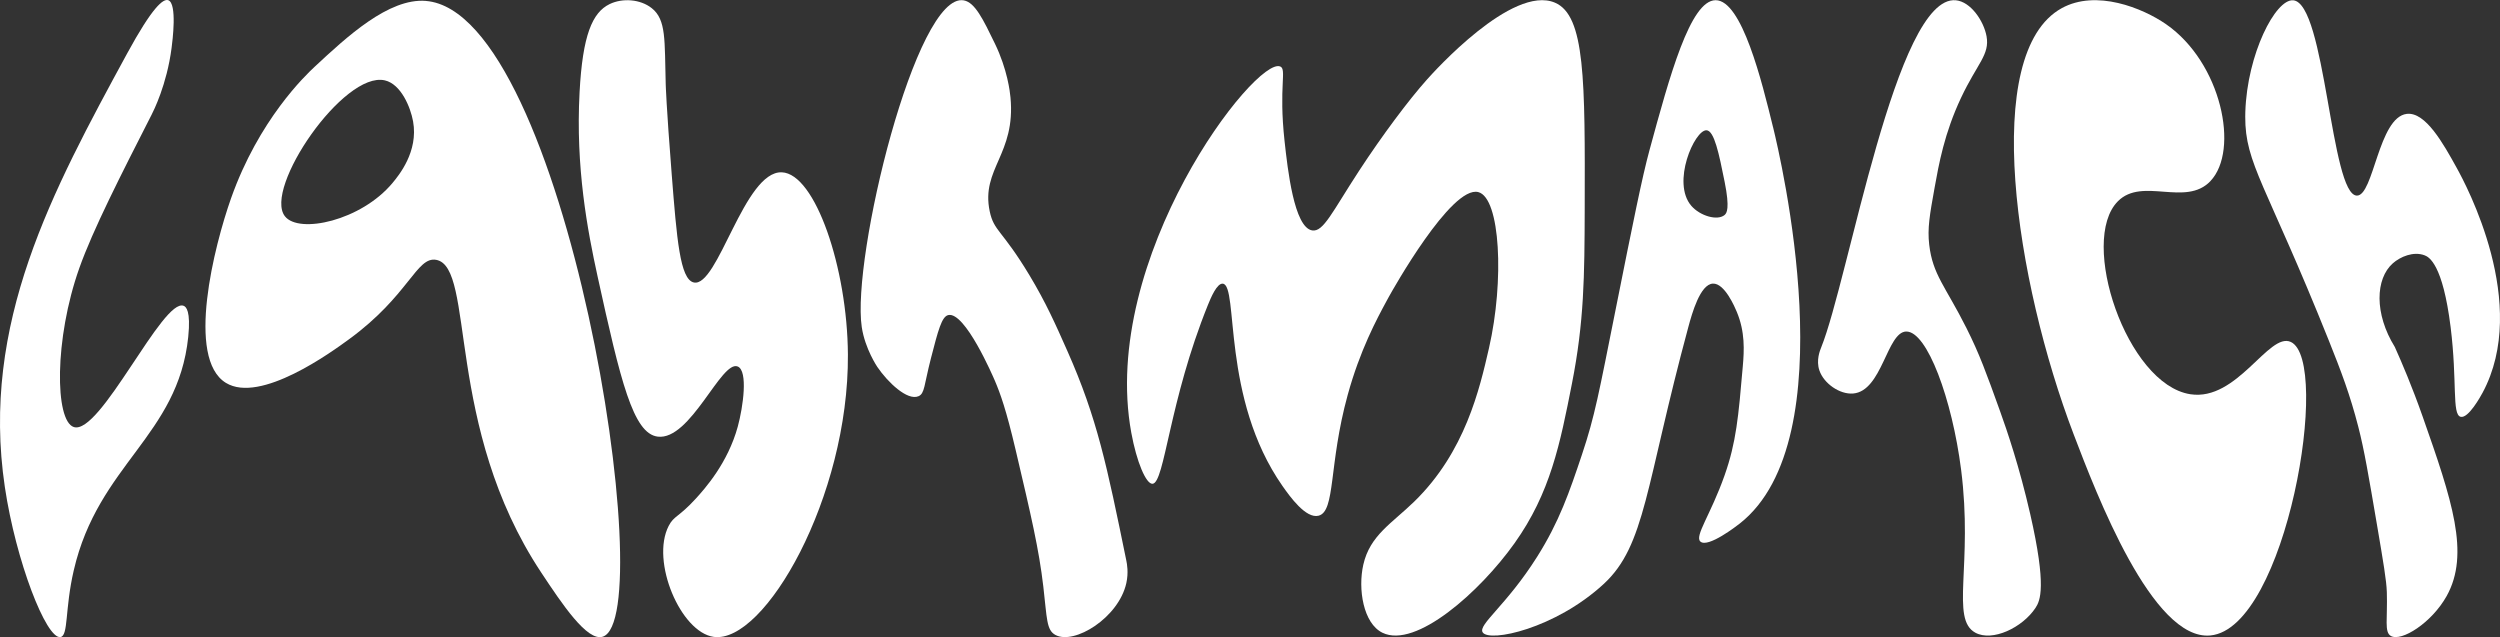
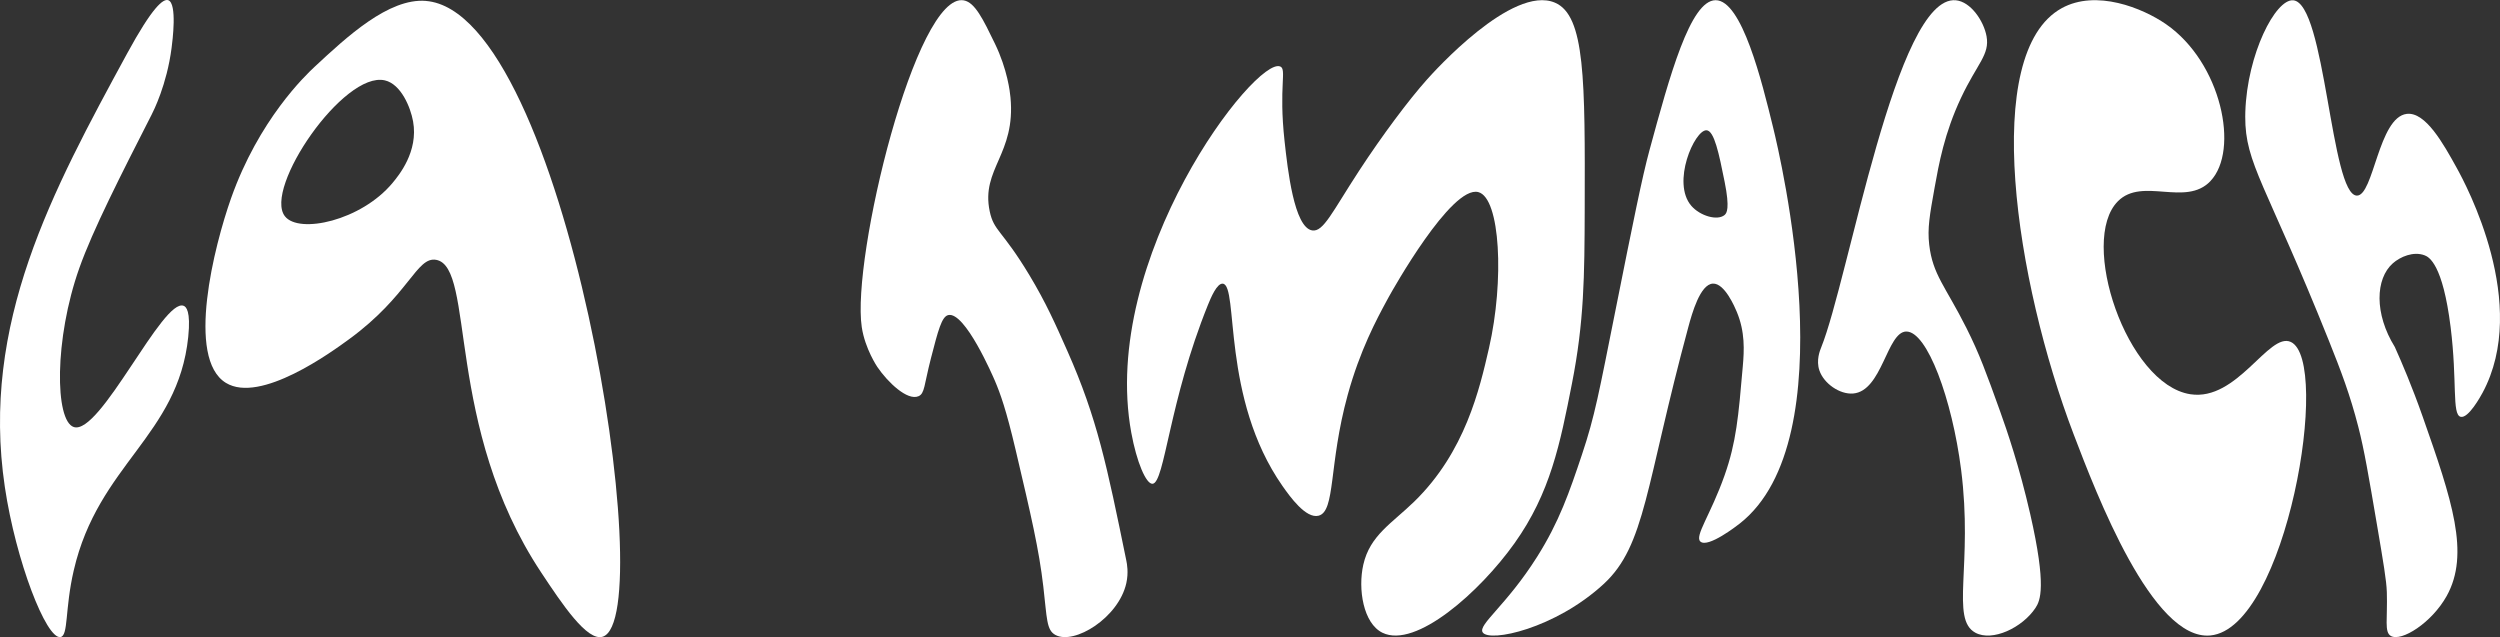
<svg xmlns="http://www.w3.org/2000/svg" viewBox="0 0 585.635 149.255" fill="none">
  <rect x="0" y="0" width="585.635" height="149.255" fill="#333333" stroke="none" />
  <path fill-rule="evenodd" clip-rule="evenodd" d="M73.735 15.615C81.198 8.673 91.046 -0.488 99.761 0.213L99.768 0.221C132.487 2.847 154.846 144.695 141.202 149.147C137.543 150.339 131.605 141.389 126.791 134.13C104.025 99.827 111.441 62.52 102.167 60.868C97.565 60.046 95.799 69.236 81.748 79.483C77.696 82.441 60.99 94.628 52.923 89.693C43.513 83.935 50.177 57.615 54.123 46.455C60.628 28.066 71.523 17.675 73.735 15.615ZM90.163 18.829C80.504 16.58 61.669 44.153 66.74 50.658C70.03 54.883 84.601 51.7 91.958 42.848C93.392 41.12 98.048 35.521 96.765 28.435C96.169 25.115 93.936 19.712 90.163 18.829Z" fill="white" />
-   <path d="M142.802 0.961C145.82 -0.511 150.008 -0.194 152.649 1.896L152.664 1.904C156.113 4.636 155.66 9.405 155.947 19.727C155.947 19.727 156.082 24.768 157.35 40.834C158.542 55.939 159.289 65.424 162.511 66.165C168.178 67.462 174.313 40.003 183.15 40.365C190.982 40.682 198.498 62.777 198.626 83.052C198.845 116.413 179.12 150.845 167.198 149.192C159.471 148.121 152.37 131.497 156.641 123.197C157.871 120.805 158.965 121.204 162.98 116.82C165.101 114.495 170.495 108.481 172.827 99.932C174.094 95.269 175.256 86.894 172.827 85.86C168.986 84.223 161.772 103.261 154.06 102.28C148.318 101.555 145.374 89.293 139.987 64.754C137.625 53.97 134.818 39.271 135.769 21.598C136.478 8.265 138.742 2.93 142.802 0.961Z" fill="white" />
  <path d="M29.772 12.544C35.726 1.602 38.231 -0.352 39.408 0.047C41.551 0.773 40.397 9.676 40.193 11.246C39.069 19.9 35.907 26.094 35.522 26.85C28.293 41.029 21.743 53.88 18.581 62.799C12.681 79.43 12.847 98.574 17.276 100.031C23.471 102.076 38.193 69.568 43.053 71.651C43.566 71.87 44.728 72.799 44.094 78.94C41.695 102.121 23.018 108.777 17.276 133.618C15.155 142.771 16.061 148.959 14.152 149.238C10.824 149.719 3.716 131.421 1.135 114.089C-4.577 75.74 12.243 44.787 29.772 12.544Z" fill="white" />
  <path d="M201.873 76.638C199.435 60.377 214.61 -1.937 225.77 0.086C228.388 0.561 230.29 4.492 233.059 10.212C236.009 16.301 236.591 21.568 236.704 22.768C238.002 36.177 229.746 39.513 231.844 49.504C232.833 54.205 234.719 53.775 241.164 64.49C245.012 70.904 247.186 75.786 250.076 82.313C257.024 97.986 259.297 109.094 263.848 131.324C263.998 132.071 264.398 134.108 263.848 136.59C262.058 144.702 251.661 151.124 247.238 148.74C245.11 147.593 245.276 144.883 244.401 137.398C243.382 128.668 241.564 120.91 237.919 105.404C235.693 95.934 234.319 92.168 233.059 89.203C232.621 88.184 226.042 72.896 222.125 73.809C220.594 74.164 219.756 77.423 218.074 83.935C216.451 90.229 216.64 92.183 215.161 92.817C212.55 93.934 207.969 89.565 205.517 85.958C205.517 85.958 202.635 81.717 201.873 76.638Z" fill="white" />
  <path d="M537.182 0.07C544.765 0.668 545.973 45.791 552.121 45.821C556.053 45.836 557.163 27.462 563.797 26.677C568.203 26.157 572.382 33.703 575.469 39.279C577.696 43.293 592.726 71.273 581.536 92.032C581.121 92.794 578.201 98.129 576.397 97.632C574.345 97.065 575.657 89.399 574.067 76.624C572.225 61.828 568.996 60.204 567.998 59.819C565.374 58.8 562.257 60.15 560.53 61.682C556.446 65.297 556.153 73.462 560.997 81.287C562.634 84.924 565.049 90.568 567.531 97.624C574.392 117.13 578.654 129.747 573.13 139.639C569.635 145.902 562.514 150.407 560.06 148.973C558.5 148.06 559.315 145.027 559.125 138.704C559.043 136.025 558.31 131.716 556.845 123.098C554.838 111.304 553.836 105.404 552.446 100.001C550.522 92.5 548.402 86.939 545.58 79.884C530.821 43.019 525.907 38.425 525.957 27.294L525.977 26.216C526.406 12.657 533.04 -0.255 537.182 0.07Z" fill="white" />
  <path d="M482.948 1.926C491.023 -2.541 501.941 1.874 507.435 5.692C520.383 14.679 524.669 35.204 517.796 42.425V42.433C511.999 48.514 501.851 41.399 496.132 47.141C486.909 56.4 498.185 90.033 513.087 92.349C524.119 94.062 531.468 77.725 536.629 80.102C546.183 84.51 535.612 147.162 517.796 148.86C504.228 150.15 491.076 115.666 485.772 101.766C472.097 65.908 463.926 12.438 482.948 1.926Z" fill="white" />
-   <path fill-rule="evenodd" clip-rule="evenodd" d="M401.883 0.047C408.05 0.018 412.729 19.117 415.346 29.809H415.353C417.095 36.934 432.655 102.899 407.557 122.631C406.892 123.154 400.134 128.403 398.344 126.88C396.867 125.627 400.706 120.677 404.013 111.29C406.713 103.608 407.235 97.669 408.26 85.785C408.577 82.095 408.825 77.778 406.842 73.032C406.433 72.066 404.021 66.294 401.244 66.437C398.269 66.588 396.36 73.425 395.507 76.579C385.434 113.833 385.487 127.747 375.669 136.802C364.313 147.276 348.904 150.551 347.327 148.136C346.157 146.348 352.866 141.858 360.079 130.426C365.271 122.201 367.64 115.266 370.575 106.506C373.624 97.39 374.521 92.221 378.506 72.323C382.597 51.858 384.679 41.49 386.407 35.151C391.123 17.818 395.952 0.078 401.883 0.047ZM399.749 30.518C396.964 30.413 391.493 42.795 396.21 48.228C398.247 50.575 402.306 51.782 404.006 50.356H403.996C404.473 49.956 405.28 48.907 403.996 42.561C402.691 36.072 401.581 30.586 399.749 30.518Z" fill="white" />
+   <path fill-rule="evenodd" clip-rule="evenodd" d="M401.883 0.047C408.05 0.018 412.729 19.117 415.346 29.809C417.095 36.934 432.655 102.899 407.557 122.631C406.892 123.154 400.134 128.403 398.344 126.88C396.867 125.627 400.706 120.677 404.013 111.29C406.713 103.608 407.235 97.669 408.26 85.785C408.577 82.095 408.825 77.778 406.842 73.032C406.433 72.066 404.021 66.294 401.244 66.437C398.269 66.588 396.36 73.425 395.507 76.579C385.434 113.833 385.487 127.747 375.669 136.802C364.313 147.276 348.904 150.551 347.327 148.136C346.157 146.348 352.866 141.858 360.079 130.426C365.271 122.201 367.64 115.266 370.575 106.506C373.624 97.39 374.521 92.221 378.506 72.323C382.597 51.858 384.679 41.49 386.407 35.151C391.123 17.818 395.952 0.078 401.883 0.047ZM399.749 30.518C396.964 30.413 391.493 42.795 396.21 48.228C398.247 50.575 402.306 51.782 404.006 50.356H403.996C404.473 49.956 405.28 48.907 403.996 42.561C402.691 36.072 401.581 30.586 399.749 30.518Z" fill="white" />
  <path d="M458.152 0.062C461.662 0.387 464.719 4.945 465.358 8.506C466.136 12.823 463.201 14.822 459.397 22.881C455.473 31.197 454.176 38.463 453.173 44.048C452.041 50.348 451.481 53.495 451.926 57.329C452.751 64.384 455.708 67.025 460.642 76.835C463.706 82.932 465.313 87.399 468.528 96.341C470.143 100.823 473.054 109.342 475.584 120.405C479.471 137.421 477.931 140.718 476.829 142.393C473.772 147.034 466.711 150.392 462.719 148.204C456.848 144.989 462.227 132.289 459.397 110.029C457.3 93.549 451.429 77.544 446.532 77.665L446.54 77.657C441.998 77.77 440.918 91.639 434.09 92.183C430.965 92.432 427.246 89.844 426.204 86.788C425.381 84.381 426.354 82.049 426.619 81.392C433.077 65.402 444.178 -1.221 458.152 0.062Z" fill="white" />
  <path d="M334.327 18.573C335.844 16.882 354.23 -3.619 364.243 0.621C371.352 3.632 371.307 18.746 371.224 48.99C371.18 64.716 371.09 75.378 368.23 89.882C365.453 103.985 363.189 115.462 354.768 127.279C346.639 138.688 331.632 152.014 323.851 148.226C319.355 146.03 318.065 137.995 319.362 132.267C320.924 125.385 326.071 122.593 331.33 117.462C343.23 105.848 346.602 91.127 348.806 81.521C352.398 65.834 351.486 46.35 346.294 44.999C339.986 43.361 326.108 68.14 325.369 69.485C325.141 69.9 324.961 70.225 324.849 70.436C322.494 74.775 318.562 82.095 315.695 92.546C311.206 108.875 312.886 119.763 308.889 120.804C305.93 121.574 302.171 116.338 300.413 113.825C286.024 93.24 290.21 66.869 286.454 66.452C285.081 66.301 283.654 69.726 282.959 71.439C273.846 93.986 272.834 113.093 269.997 113.327C268.48 113.455 266.253 108.203 265.008 101.359C257.522 60.348 294.225 13.006 299.916 15.585V15.577C301.478 16.286 299.509 20.195 300.911 33.031C301.636 39.626 303.138 53.314 307.395 53.978C310.019 54.393 312.096 49.616 318.365 40.018C323.761 31.756 330.01 23.387 334.327 18.573Z" fill="white" />
</svg>